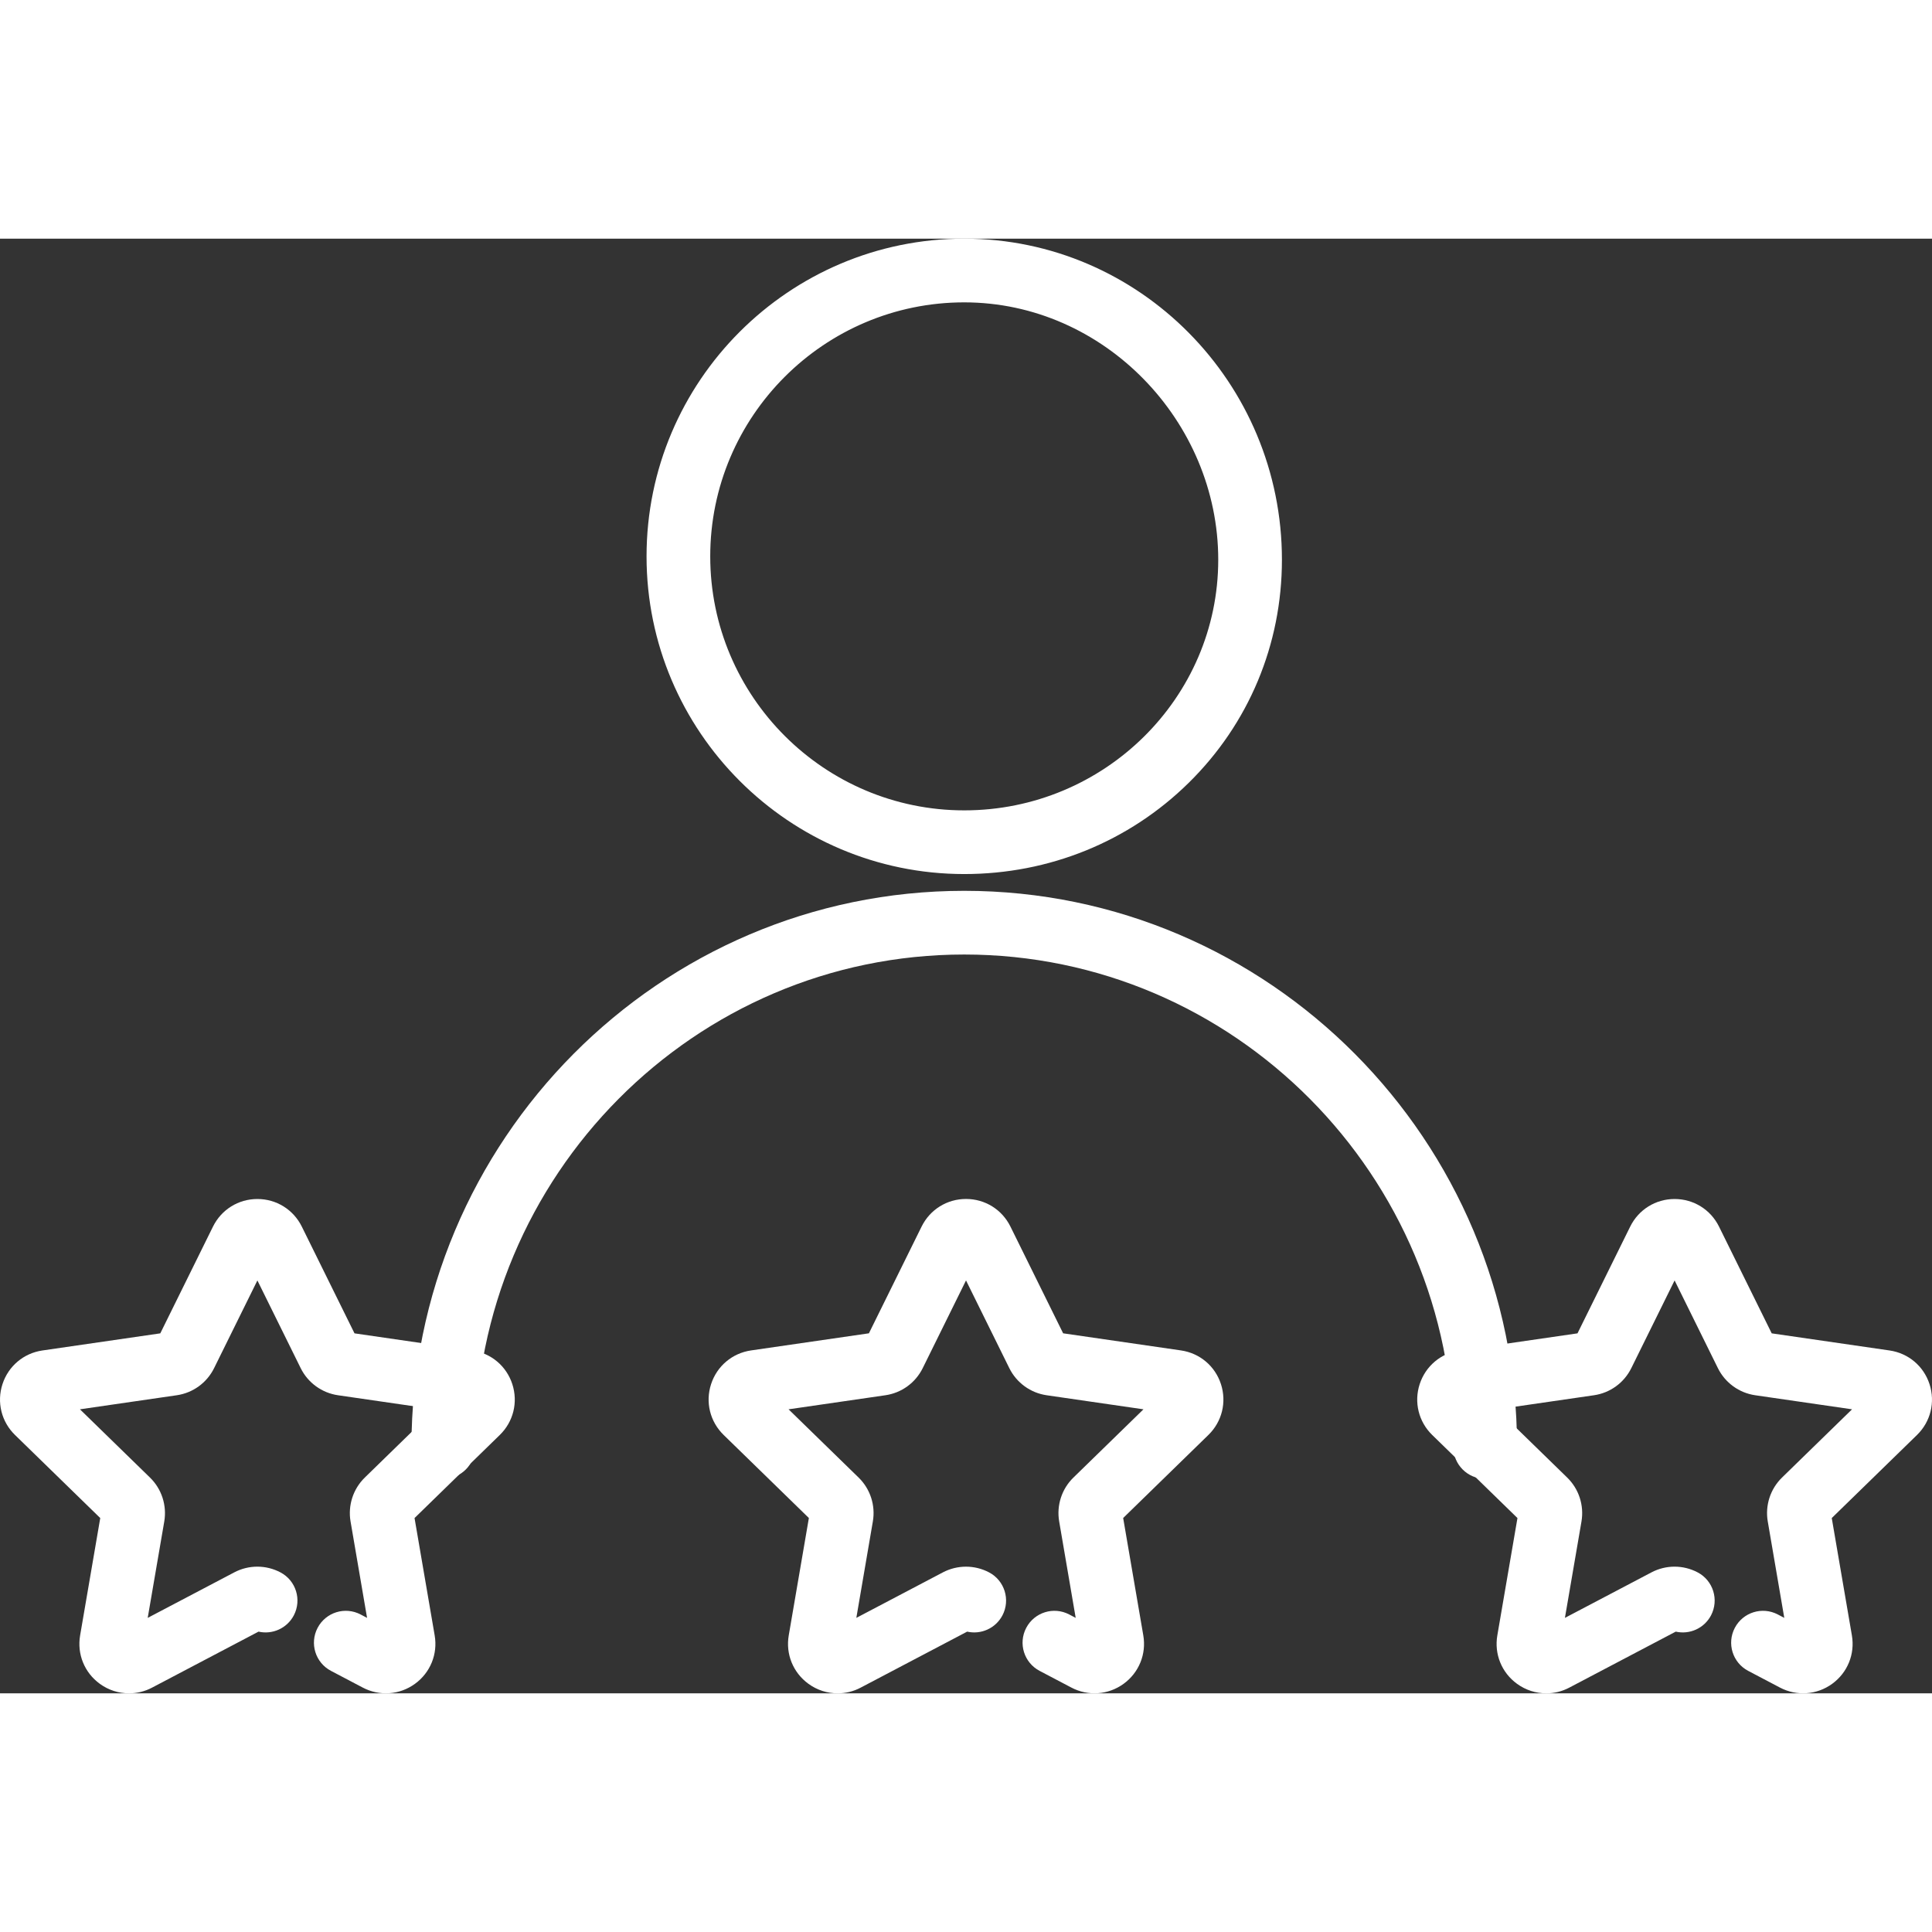
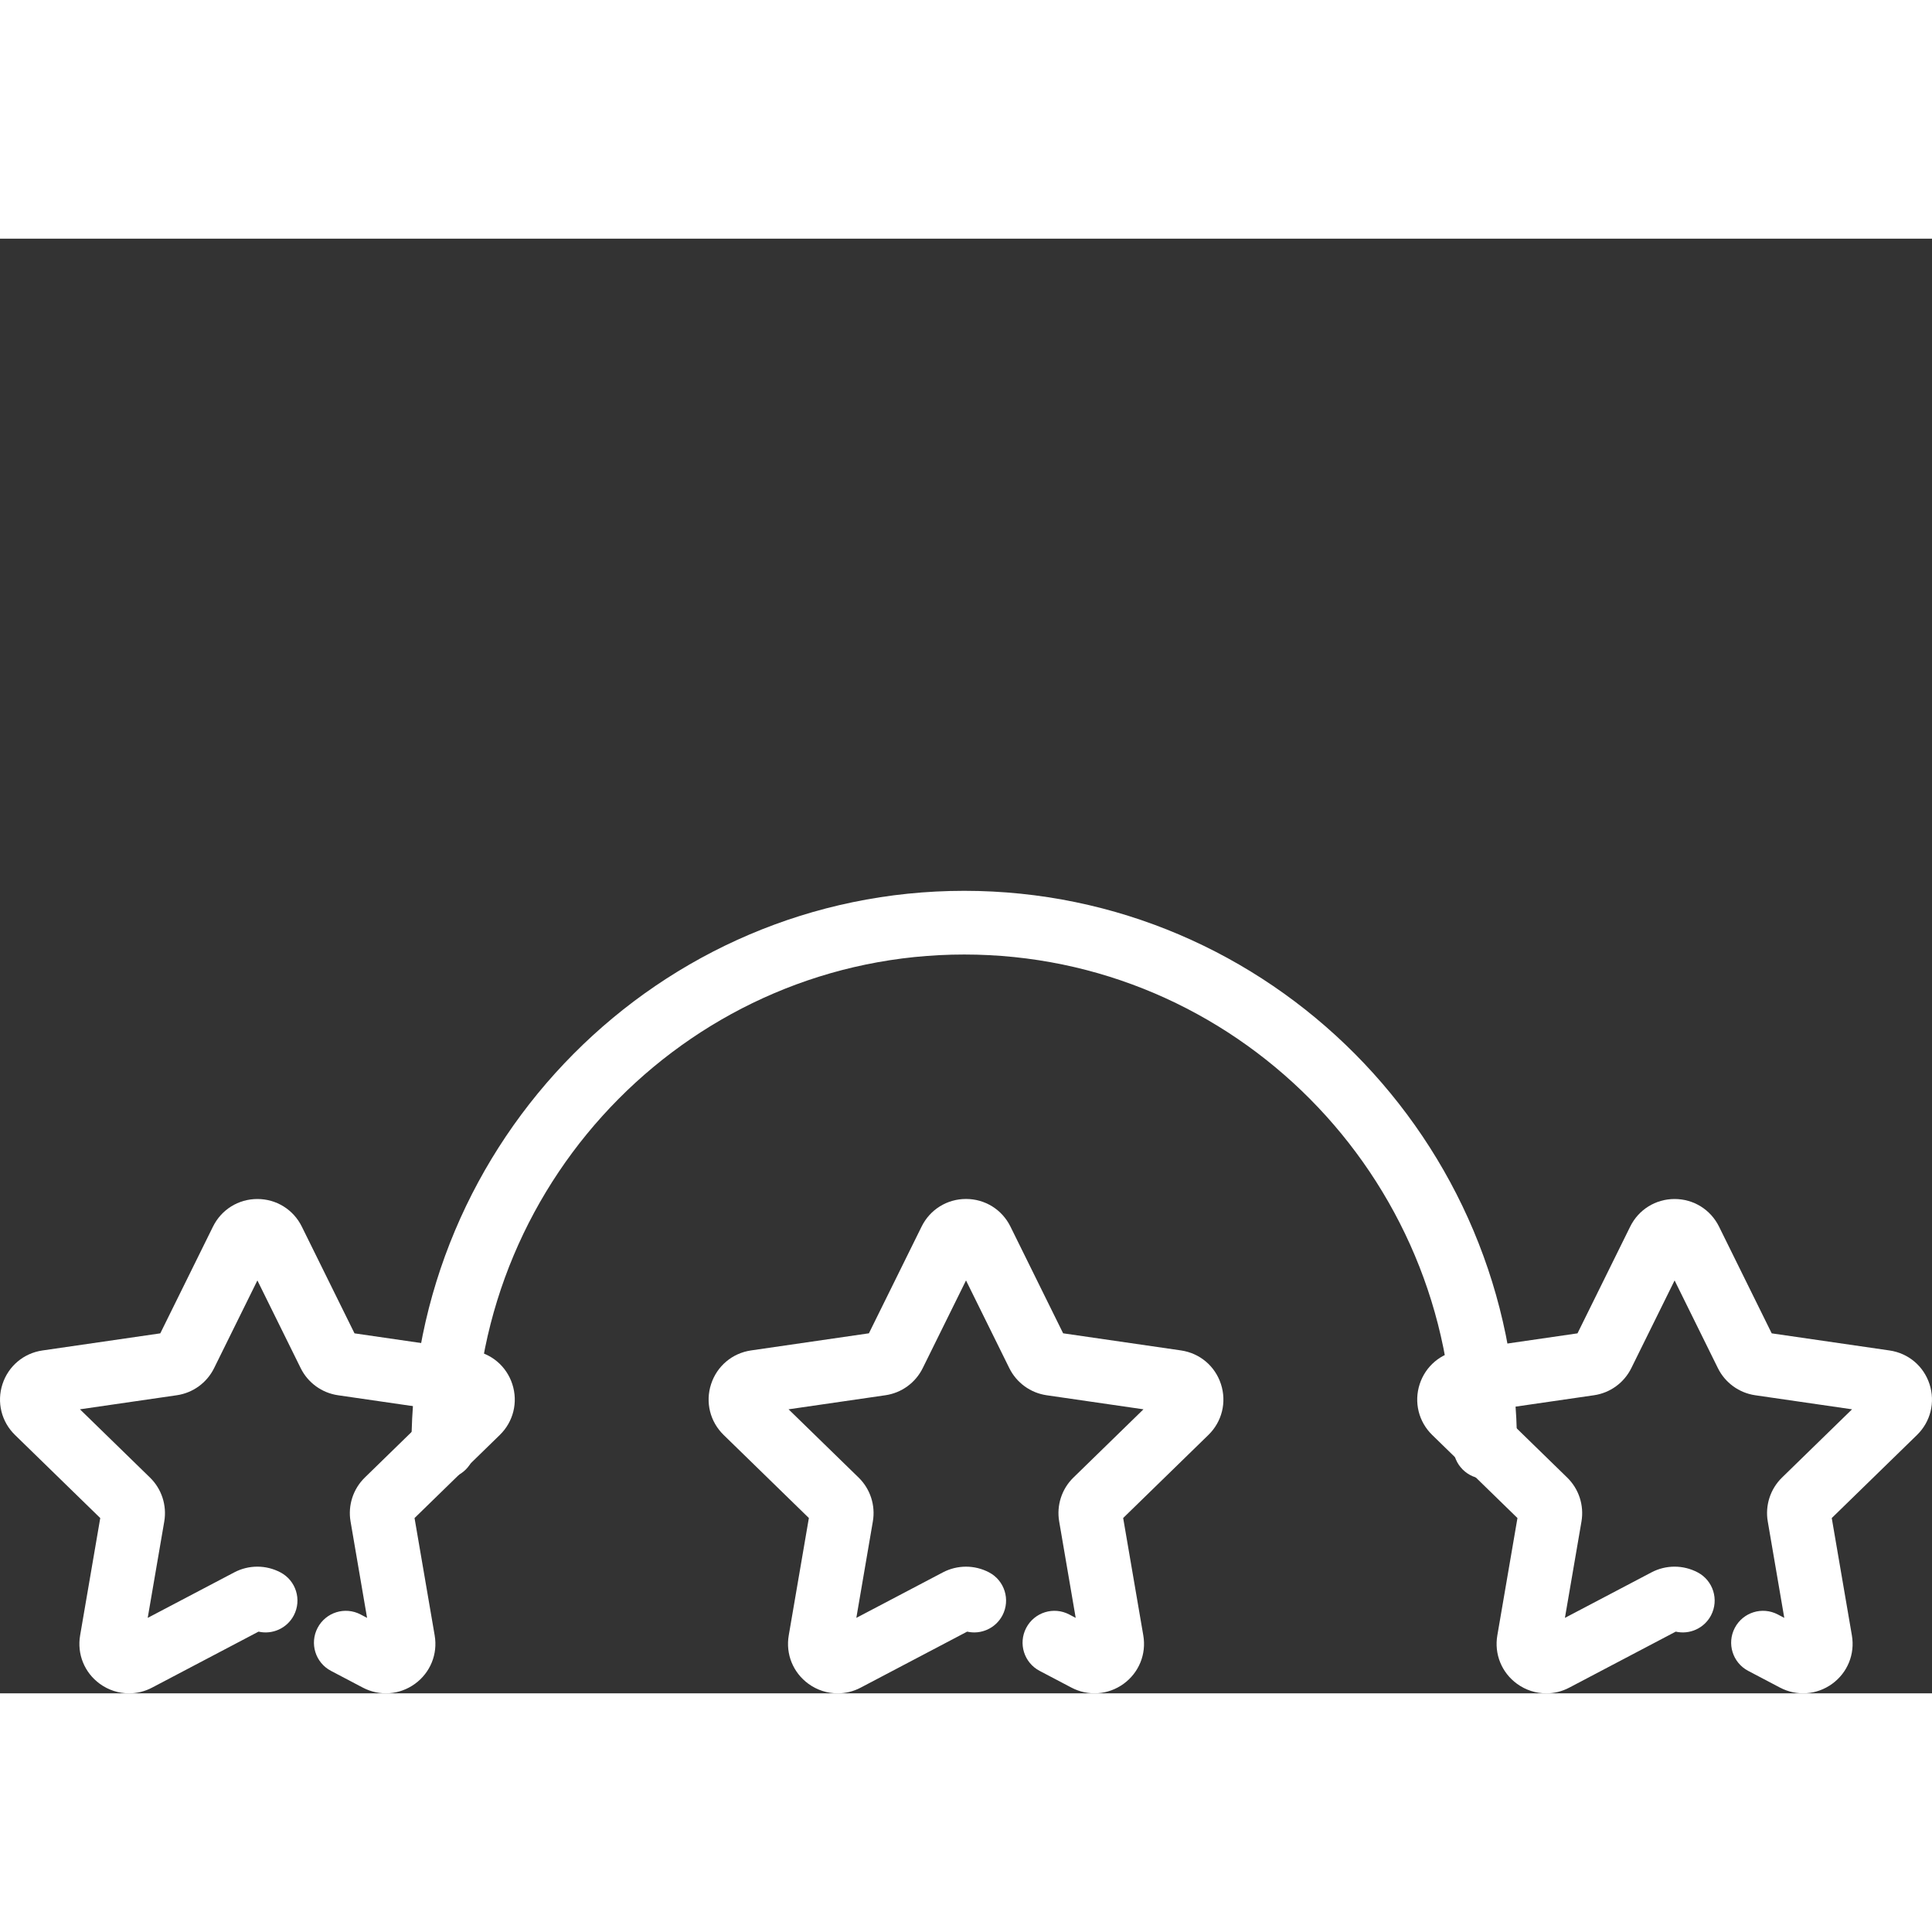
<svg xmlns="http://www.w3.org/2000/svg" width="69" height="69" id="Layer_2" viewBox="0 0 455.01 342.59">
  <rect x="0" y="0" width="455.01" height="342.59" fill="#333333" stroke="none" />
  <defs>
    <style>.cls-1{fill:#fff;stroke-width:0px;}</style>
  </defs>
  <g id="leader">
    <g id="_39">
      <path class="cls-1" d="M349.78,292.07c-4.14,0-7.5-3.36-7.5-7.5,0-63.95-51.67-115.98-115.19-115.98s-115.19,52.03-115.19,115.98c0,4.14-3.36,7.5-7.5,7.5s-7.5-3.36-7.5-7.5c0-72.22,58.4-130.98,130.19-130.98s130.19,58.76,130.19,130.98c0,4.14-3.36,7.5-7.5,7.5Z" />
-       <path class="cls-1" d="M227.09,149.64c-41.26,0-74.82-33.56-74.82-74.82S185.83,0,227.09,0s74.82,33.92,74.82,75.61c0,19.96-7.8,38.62-21.96,52.55-14.08,13.85-32.85,21.48-52.86,21.48ZM227.09,15c-32.99,0-59.82,26.84-59.82,59.82s26.84,59.82,59.82,59.82,59.82-26.48,59.82-59.03-26.84-60.61-59.82-60.61Z" />
      <g id="_8">
        <path class="cls-1" d="M30.36,342.59c-2.41,0-4.8-.75-6.85-2.24-3.62-2.63-5.4-7-4.64-11.41l4.74-27.63-20.08-19.57c-3.2-3.12-4.33-7.71-2.95-11.96,1.38-4.25,4.99-7.3,9.42-7.94l27.75-4.03,12.41-25.14c1.98-4.01,5.99-6.5,10.46-6.5s8.48,2.49,10.46,6.5l12.41,25.14,27.75,4.03c4.43.64,8.04,3.68,9.42,7.94,1.38,4.26.25,8.84-2.95,11.96l-20.08,19.57,4.74,27.63c.76,4.41-1.02,8.78-4.64,11.41-3.62,2.63-8.33,2.97-12.29.89l-7.49-3.94c-3.67-1.93-5.08-6.46-3.15-10.13,1.93-3.67,6.46-5.08,10.13-3.15l1.52.8-3.89-22.71c-.65-3.79.61-7.65,3.35-10.33l16.5-16.08-22.8-3.31c-3.8-.55-7.09-2.94-8.79-6.38l-10.2-20.66-10.2,20.66c-1.7,3.44-4.98,5.83-8.79,6.38l-22.8,3.31,16.5,16.08c2.75,2.68,4,6.54,3.36,10.33l-3.9,22.71,20.39-10.72c3.4-1.79,7.46-1.79,10.86,0,3.67,1.92,5.08,6.46,3.16,10.13-1.62,3.08-5.07,4.57-8.31,3.83l-25.08,13.19c-1.72.91-3.59,1.35-5.44,1.35Z" />
        <path class="cls-1" d="M197.25,342.59c-2.41,0-4.8-.75-6.85-2.24-3.62-2.63-5.4-7-4.64-11.41l4.74-27.64-20.08-19.57c-3.2-3.12-4.34-7.71-2.95-11.96,1.38-4.25,4.99-7.3,9.42-7.94l27.75-4.03,12.41-25.14c1.98-4.01,5.99-6.5,10.46-6.5s8.48,2.49,10.46,6.5l12.41,25.14,27.75,4.03c4.43.64,8.04,3.68,9.42,7.94,1.38,4.26.25,8.84-2.95,11.96l-20.08,19.57,4.74,27.64c.76,4.41-1.02,8.78-4.64,11.41-3.62,2.63-8.33,2.97-12.29.89l-7.49-3.94c-3.67-1.93-5.08-6.46-3.15-10.13,1.93-3.67,6.46-5.08,10.13-3.15l1.52.8-3.89-22.71c-.65-3.78.6-7.65,3.35-10.33l16.5-16.08-22.8-3.31c-3.8-.55-7.09-2.94-8.79-6.38l-10.2-20.66-10.2,20.66c-1.7,3.44-4.98,5.83-8.79,6.38l-22.8,3.31,16.5,16.08c2.75,2.68,4,6.55,3.35,10.33l-3.89,22.71,20.39-10.72c3.4-1.78,7.46-1.79,10.86,0,3.67,1.92,5.08,6.46,3.16,10.13-1.62,3.08-5.07,4.57-8.31,3.83l-25.08,13.19c-1.72.91-3.59,1.35-5.44,1.35ZM225.96,327.38s0,0,0,0c0,0,0,0,0,0Z" />
        <path class="cls-1" d="M364.13,342.59c-2.41,0-4.8-.75-6.85-2.24-3.62-2.63-5.4-7-4.64-11.41l4.74-27.63-20.08-19.57c-3.2-3.12-4.33-7.71-2.95-11.96,1.38-4.25,4.99-7.3,9.42-7.94l27.75-4.03,12.41-25.14c1.98-4.01,5.99-6.5,10.46-6.5s8.48,2.49,10.46,6.5l12.41,25.14,27.75,4.03c4.43.64,8.04,3.68,9.42,7.94,1.38,4.26.25,8.84-2.95,11.96l-20.08,19.57,4.74,27.63c.76,4.41-1.02,8.78-4.64,11.41-3.62,2.63-8.33,2.97-12.29.89l-7.49-3.94c-3.67-1.93-5.08-6.46-3.15-10.13,1.93-3.67,6.46-5.08,10.13-3.15l1.52.8-3.89-22.71c-.65-3.79.61-7.65,3.35-10.33l16.5-16.08-22.8-3.31c-3.8-.55-7.09-2.94-8.79-6.38l-10.2-20.66-10.2,20.66c-1.7,3.44-4.98,5.83-8.79,6.38l-22.8,3.31,16.5,16.08c2.75,2.68,4,6.54,3.36,10.33l-3.9,22.71,20.39-10.72c3.4-1.79,7.46-1.79,10.86,0,3.67,1.92,5.08,6.46,3.16,10.13-1.62,3.08-5.07,4.57-8.31,3.83l-25.08,13.19c-1.72.91-3.59,1.35-5.44,1.35Z" />
      </g>
    </g>
  </g>
</svg>